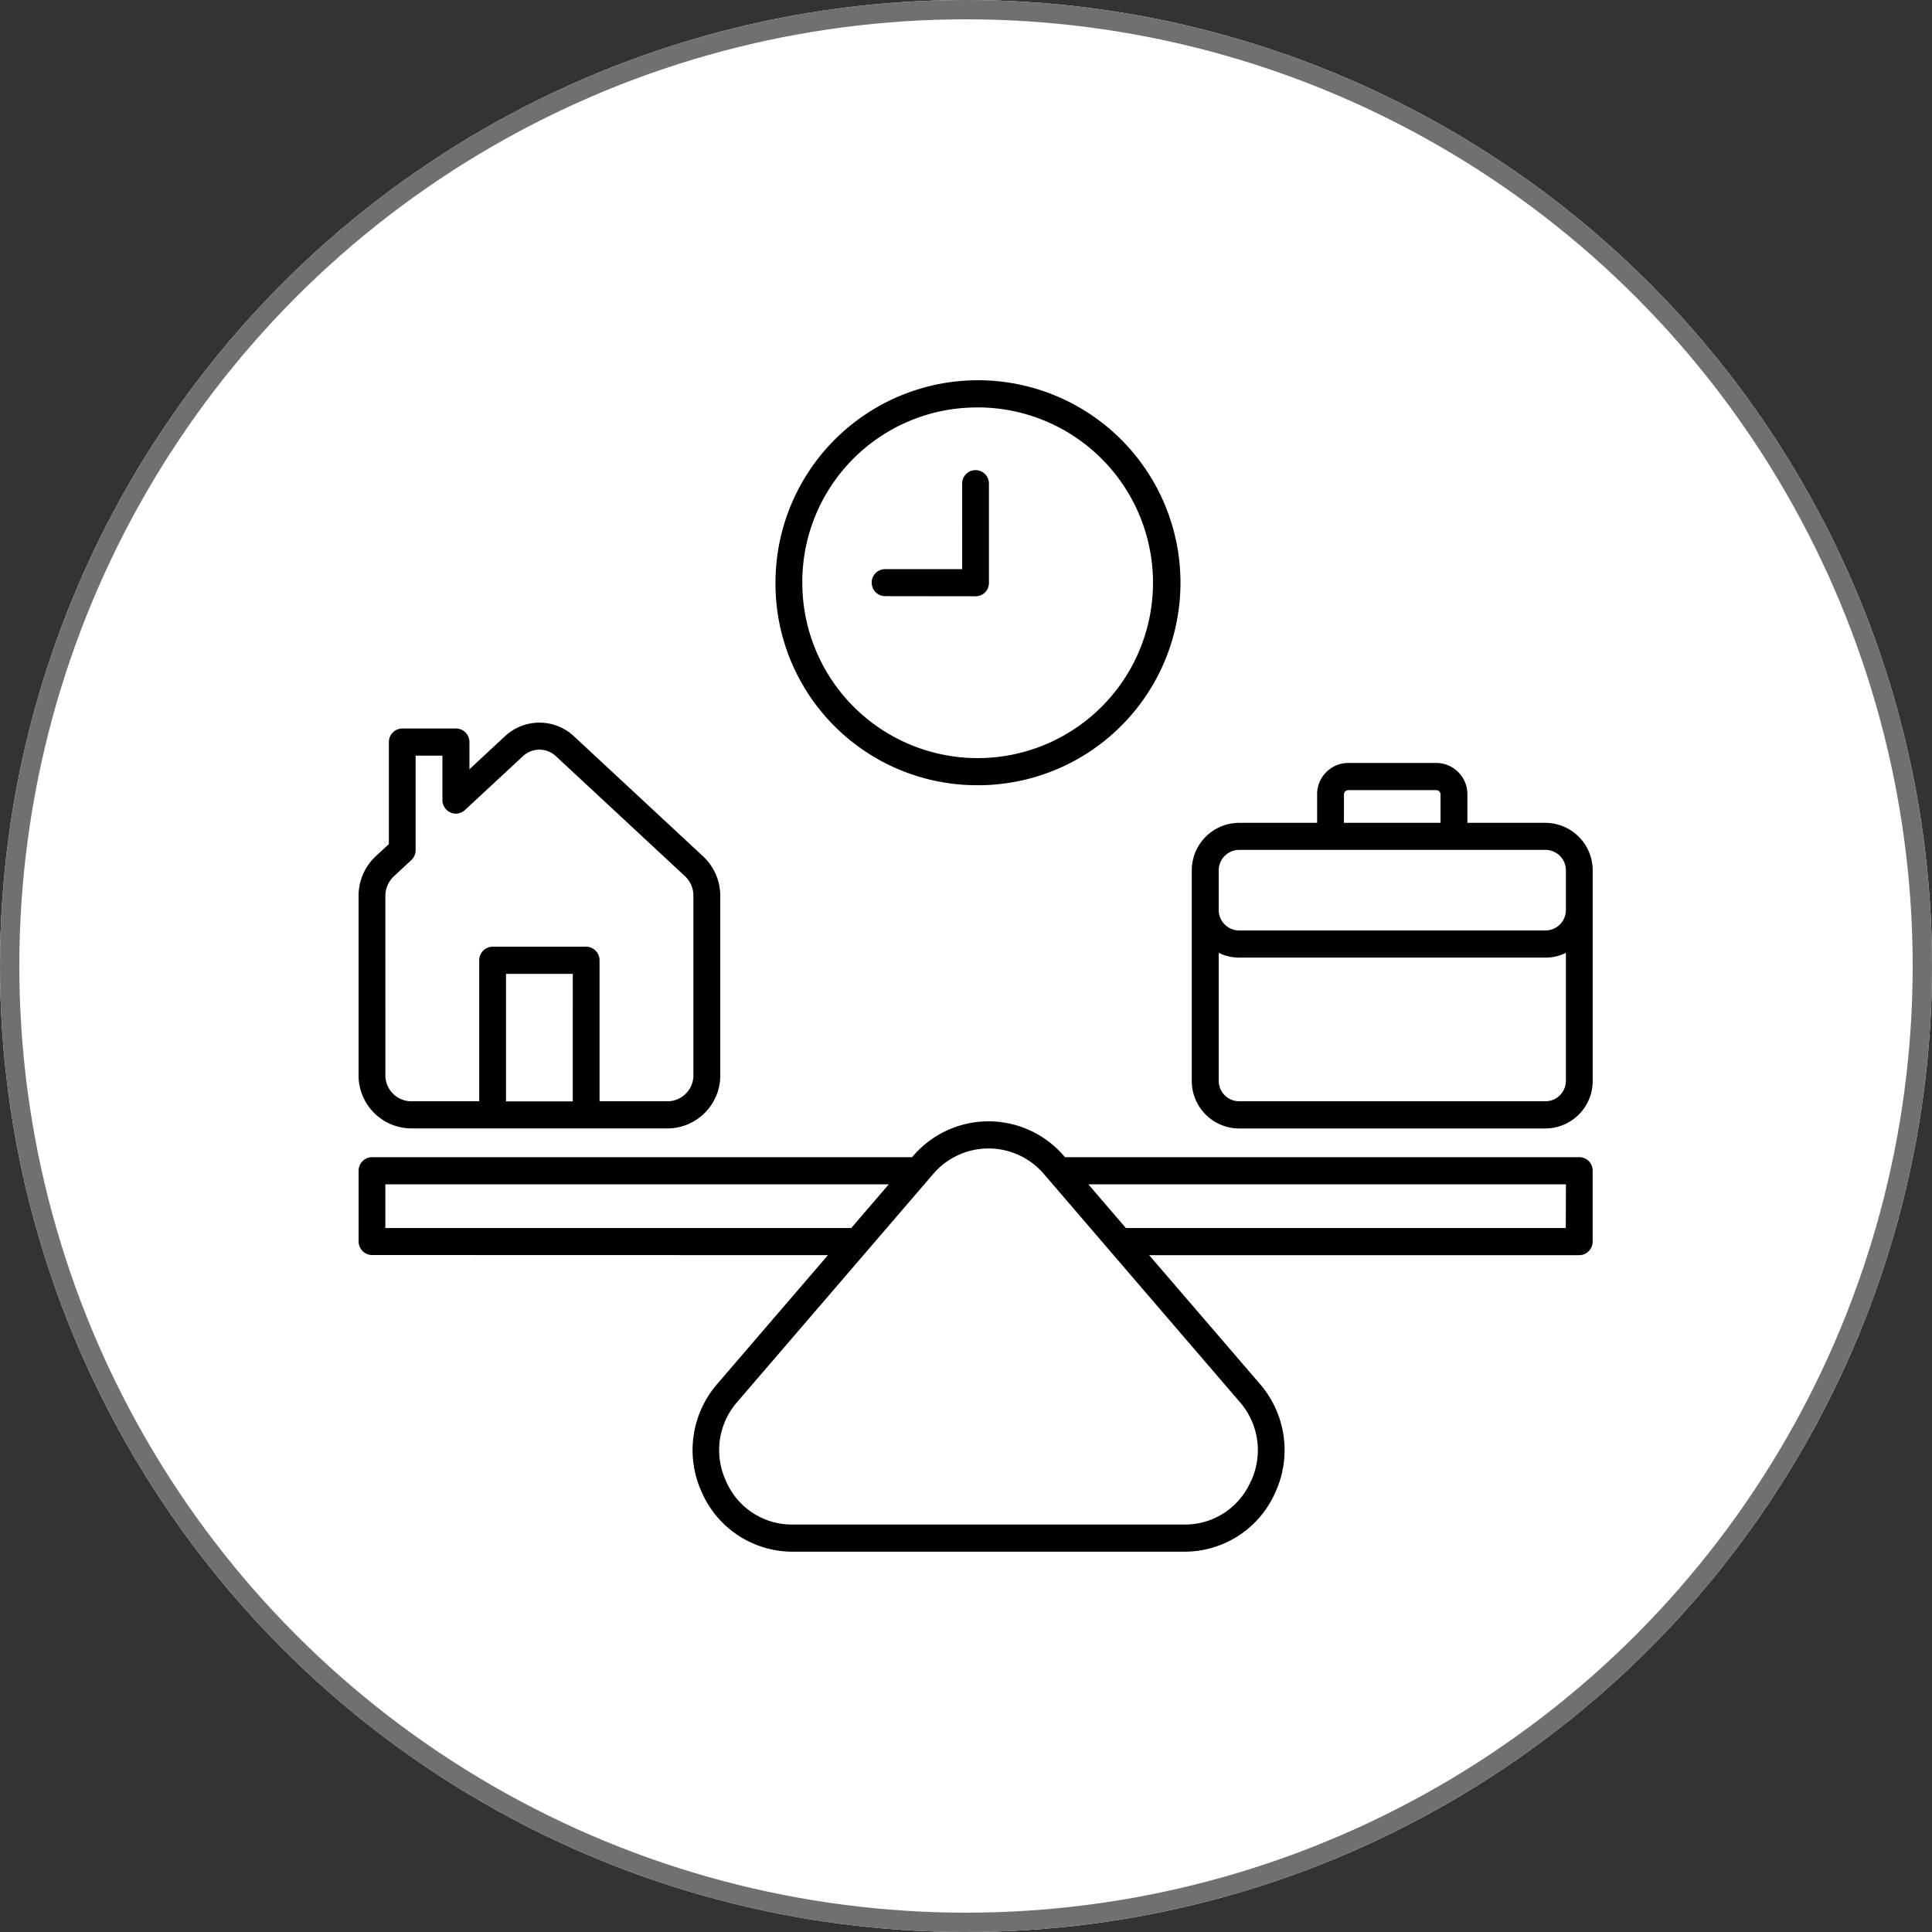
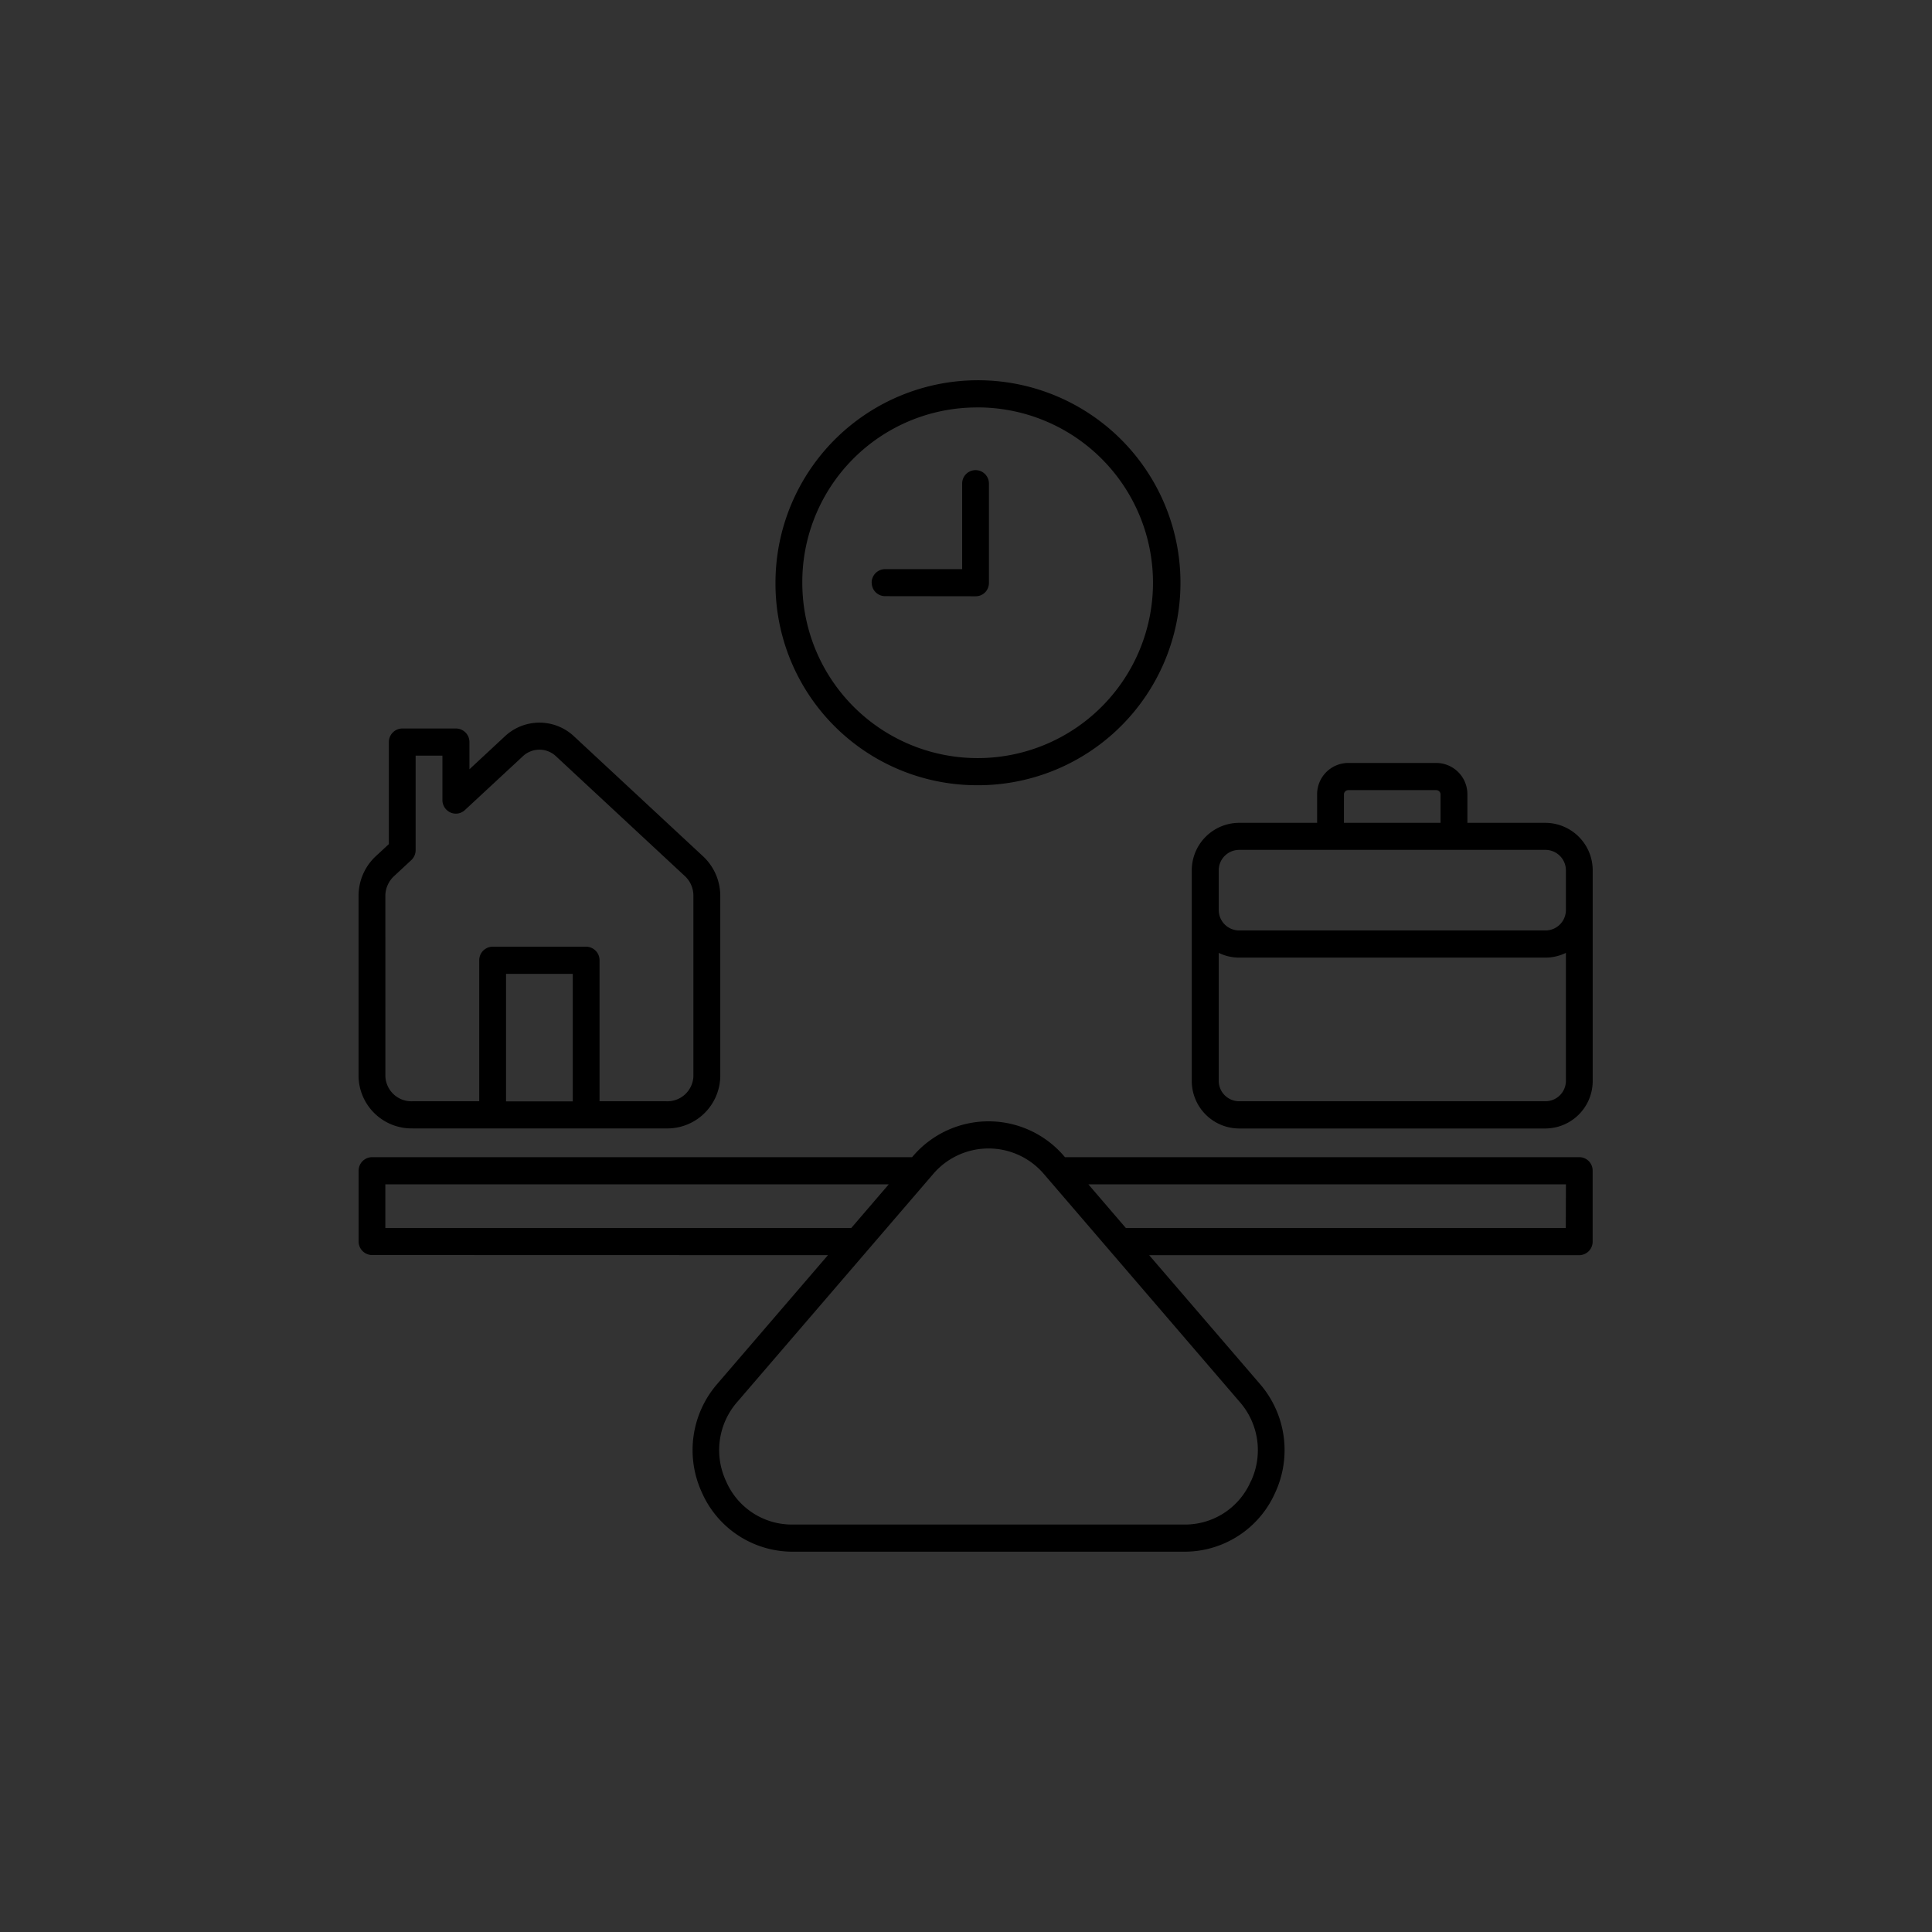
<svg xmlns="http://www.w3.org/2000/svg" width="100" height="100" viewBox="0 0 100 100">
  <rect x="0" y="0" width="100" height="100" fill="#333333" stroke="none" />
  <g id="Work-Life_Balance" data-name="Work-Life Balance" transform="translate(-910 -1582)">
    <g id="Ellipse_34" data-name="Ellipse 34" transform="translate(910 1582)" fill="#fff" stroke="#707070" stroke-width="1">
-       <circle cx="50" cy="50" r="50" stroke="none" />
-       <circle cx="50" cy="50" r="49.5" fill="none" />
-     </g>
+       </g>
    <path id="Path_22636" data-name="Path 22636" d="M67.464,47.305H40.842l-.044-.05a5.144,5.144,0,0,0-7.826,0l-.044.05H4.974a.7.7,0,0,0-.693.7v3.665a.7.7,0,0,0,.693.7l23.6.006-5.728,6.663a5.234,5.234,0,0,0-.8,5.617,5.128,5.128,0,0,0,4.718,3.069H47.011a5.128,5.128,0,0,0,4.718-3.069,5.234,5.234,0,0,0-.8-5.617L45.2,52.378H67.461a.7.7,0,0,0,.693-.7V48.012a.692.692,0,0,0-.69-.707Zm-61.8,3.668V48.71H31.722l-1.943,2.263Zm44.8,13.1a3.706,3.706,0,0,1-3.455,2.247H26.758A3.706,3.706,0,0,1,23.3,64.075a3.787,3.787,0,0,1,.589-4.112L34.02,48.177a3.766,3.766,0,0,1,5.731,0L49.877,59.963a3.788,3.788,0,0,1,.592,4.112Zm16.3-13.1H43.994L42.051,48.71H66.771ZM36.219,28.053a10.481,10.481,0,1,0-10.361-10.48A10.432,10.432,0,0,0,36.219,28.053Zm0-19.555a9.076,9.076,0,1,1-8.973,9.075A9.035,9.035,0,0,1,36.219,8.5Zm-5.384,9.07a.7.7,0,0,1,.693-.7l3.992,0V12.437a.693.693,0,1,1,1.386,0v5.136a.7.7,0,0,1-.2.5.685.685,0,0,1-.491.2l-4.688-.006a.693.693,0,0,1-.688-.7ZM7.072,45.817H20.2A2.744,2.744,0,0,0,23,43.134l0-9.323a2.8,2.8,0,0,0-.914-2.1l-6.65-6.183a2.614,2.614,0,0,0-3.591,0l-1.828,1.7V25.817a.7.7,0,0,0-.693-.7H6.54a.7.7,0,0,0-.693.7V31.1l-.655.607a2.8,2.8,0,0,0-.914,2.1v9.326a2.744,2.744,0,0,0,2.794,2.683Zm8.293-1.4H11.911v-6.6h3.455Zm-9.7-10.6a1.4,1.4,0,0,1,.464-1.071l.879-.817a.708.708,0,0,0,.224-.516V26.521H8.619v2.3a.705.705,0,0,0,.415.643.685.685,0,0,0,.75-.127l3-2.785a1.248,1.248,0,0,1,1.711,0l6.65,6.183a1.385,1.385,0,0,1,.464,1.071v9.323A1.348,1.348,0,0,1,20.2,44.411H16.751l0-7.3a.7.7,0,0,0-.693-.7H11.217a.7.7,0,0,0-.693.7v7.3H7.072a1.348,1.348,0,0,1-1.405-1.278ZM65.717,30H61.671V28.528A1.618,1.618,0,0,0,60.063,26.9H55.5a1.618,1.618,0,0,0-1.607,1.626V30H49.847a2.459,2.459,0,0,0-2.442,2.47v10.88a2.459,2.459,0,0,0,2.442,2.47H65.715a2.459,2.459,0,0,0,2.442-2.47l0-10.88A2.459,2.459,0,0,0,65.718,30ZM55.282,28.528a.224.224,0,0,1,.218-.221h4.563a.224.224,0,0,1,.218.221V30h-5ZM65.717,44.411H49.849A1.06,1.06,0,0,1,48.8,43.346V36.73a2.415,2.415,0,0,0,1.053.246H65.717a2.415,2.415,0,0,0,1.053-.246v6.616A1.06,1.06,0,0,1,65.717,44.411Zm0-8.841H49.849A1.06,1.06,0,0,1,48.8,34.505v-2.04A1.06,1.06,0,0,1,49.849,31.4H65.717a1.06,1.06,0,0,1,1.053,1.065v2.04A1.06,1.06,0,0,1,65.717,35.571Z" transform="translate(924.281 1594.59)" />
  </g>
</svg>